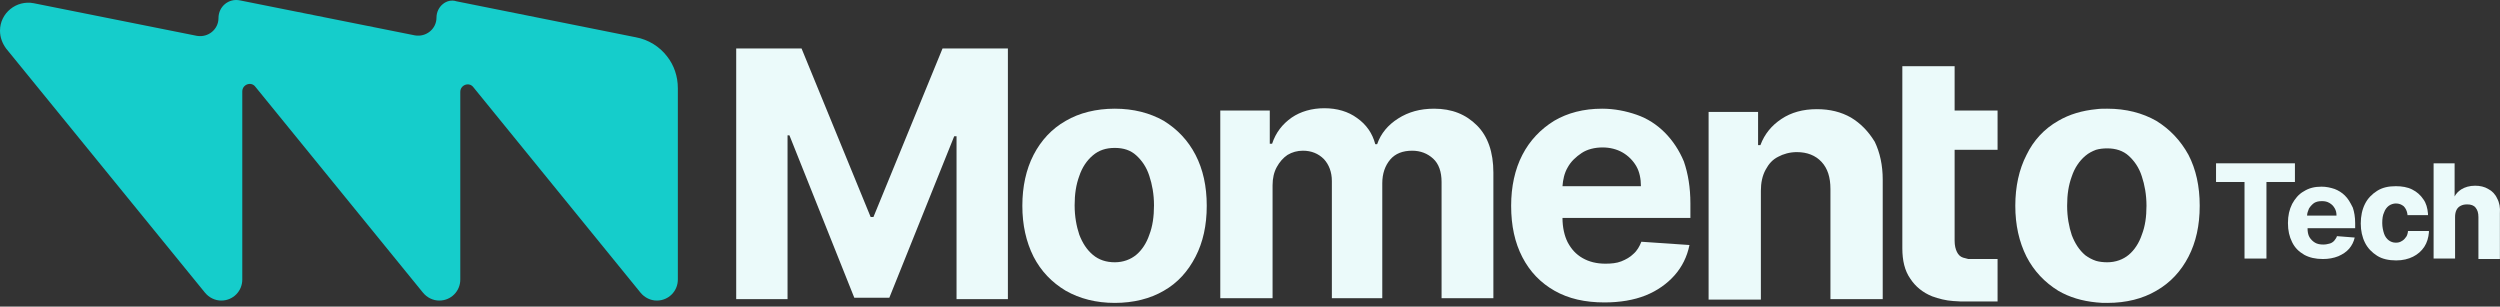
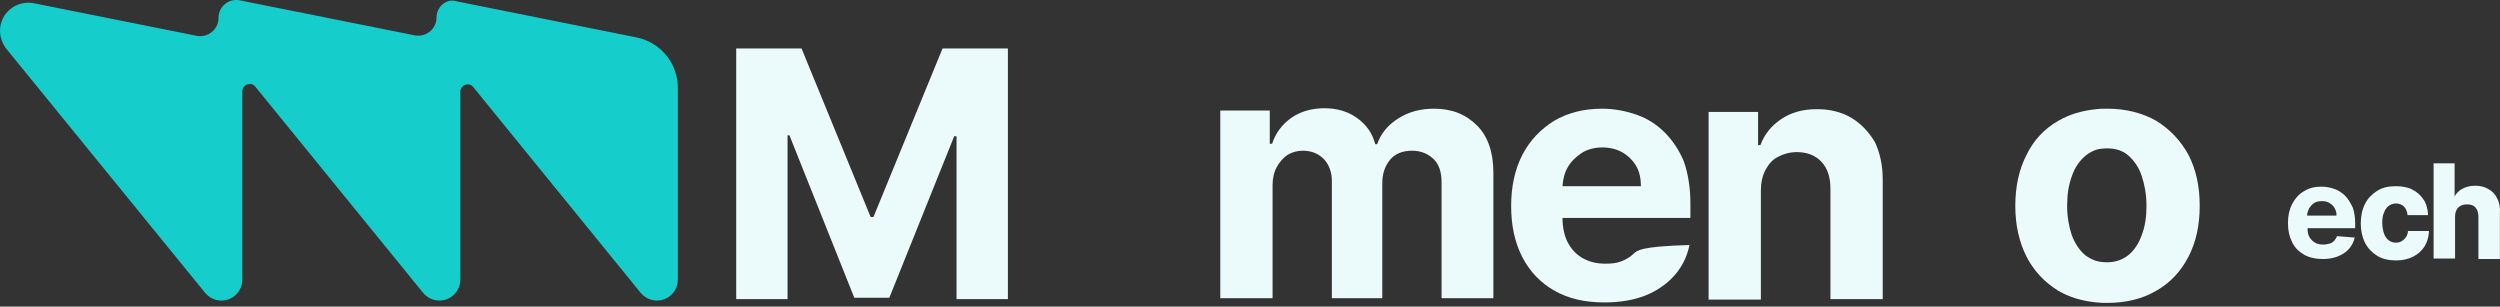
<svg xmlns="http://www.w3.org/2000/svg" width="212" height="26" viewBox="0 0 212 26" fill="none">
  <rect x="0" y="0" width="212" height="26" fill="#333333" stroke="none" />
  <path d="M74.068 18.402H73.831L67.972 4.111H62.43V25.369H66.784V11.474H66.943L72.445 25.25H75.414L80.917 11.553H81.115V25.369H85.469V4.111H79.927L74.068 18.402Z" fill="#EBFAFA" />
-   <path d="M98.69 10.247C97.503 9.574 96.117 9.217 94.534 9.217C92.95 9.217 91.525 9.574 90.377 10.247C89.189 10.919 88.279 11.909 87.645 13.136C87.012 14.364 86.695 15.828 86.695 17.451C86.695 19.075 87.012 20.5 87.645 21.767C88.279 22.994 89.189 23.944 90.377 24.656C91.564 25.329 92.95 25.686 94.534 25.686C96.117 25.686 97.542 25.329 98.69 24.656C99.878 23.983 100.749 22.994 101.382 21.767C102.016 20.539 102.332 19.114 102.332 17.451C102.332 15.789 102.016 14.364 101.382 13.136C100.749 11.909 99.838 10.959 98.69 10.247ZM97.463 19.906C97.225 20.618 96.83 21.212 96.355 21.608C95.879 22.004 95.246 22.241 94.534 22.241C93.821 22.241 93.188 22.044 92.673 21.608C92.158 21.173 91.802 20.618 91.525 19.906C91.287 19.193 91.129 18.362 91.129 17.412C91.129 16.462 91.248 15.67 91.525 14.918C91.763 14.205 92.158 13.611 92.673 13.176C93.188 12.741 93.781 12.543 94.534 12.543C95.286 12.543 95.879 12.741 96.355 13.176C96.83 13.611 97.225 14.166 97.463 14.918C97.701 15.63 97.859 16.462 97.859 17.412C97.859 18.362 97.74 19.193 97.463 19.906Z" fill="#EBFAFA" />
  <path d="M121.611 9.217C120.424 9.217 119.434 9.494 118.563 10.049C117.692 10.603 117.099 11.315 116.782 12.226H116.623C116.386 11.315 115.871 10.563 115.08 10.009C114.327 9.455 113.377 9.178 112.308 9.178C111.24 9.178 110.29 9.455 109.537 9.969C108.746 10.524 108.191 11.236 107.875 12.186H107.677V9.376H103.48V25.29H107.914V15.71C107.914 15.116 108.033 14.601 108.271 14.166C108.508 13.73 108.825 13.374 109.181 13.136C109.577 12.899 110.012 12.78 110.487 12.78C111.2 12.78 111.794 13.018 112.269 13.493C112.704 13.968 112.942 14.601 112.942 15.353V25.29H117.217V15.551C117.217 14.72 117.455 14.047 117.89 13.532C118.326 13.018 118.959 12.78 119.751 12.78C120.463 12.78 121.057 13.018 121.532 13.453C122.007 13.889 122.245 14.562 122.245 15.432V25.29H126.639V14.641C126.639 12.899 126.164 11.553 125.253 10.643C124.303 9.692 123.116 9.217 121.611 9.217Z" fill="#EBFAFA" />
-   <path d="M141.169 11.236C140.496 10.563 139.704 10.049 138.793 9.732C137.883 9.415 136.893 9.217 135.864 9.217C134.281 9.217 132.935 9.574 131.787 10.247C130.639 10.959 129.728 11.909 129.095 13.136C128.461 14.364 128.145 15.828 128.145 17.451C128.145 19.154 128.461 20.579 129.095 21.806C129.728 23.033 130.639 23.983 131.826 24.656C133.014 25.329 134.399 25.646 136.062 25.646C137.368 25.646 138.556 25.448 139.546 25.052C140.535 24.656 141.367 24.062 142 23.35C142.633 22.637 143.069 21.767 143.267 20.777L139.189 20.5C139.031 20.895 138.833 21.252 138.516 21.529C138.239 21.806 137.883 22.004 137.487 22.162C137.091 22.321 136.616 22.36 136.141 22.36C135.389 22.36 134.756 22.202 134.201 21.885C133.647 21.569 133.251 21.133 132.935 20.539C132.657 19.985 132.499 19.273 132.499 18.481H143.346V17.253C143.346 15.908 143.148 14.72 142.792 13.691C142.396 12.741 141.842 11.909 141.169 11.236ZM132.499 15.789C132.539 15.235 132.657 14.68 132.935 14.205C133.212 13.691 133.647 13.295 134.122 12.978C134.597 12.661 135.231 12.503 135.904 12.503C136.537 12.503 137.131 12.661 137.606 12.938C138.081 13.216 138.477 13.611 138.754 14.086C139.031 14.562 139.15 15.155 139.15 15.789H132.499Z" fill="#EBFAFA" />
+   <path d="M141.169 11.236C140.496 10.563 139.704 10.049 138.793 9.732C137.883 9.415 136.893 9.217 135.864 9.217C134.281 9.217 132.935 9.574 131.787 10.247C130.639 10.959 129.728 11.909 129.095 13.136C128.461 14.364 128.145 15.828 128.145 17.451C128.145 19.154 128.461 20.579 129.095 21.806C129.728 23.033 130.639 23.983 131.826 24.656C133.014 25.329 134.399 25.646 136.062 25.646C137.368 25.646 138.556 25.448 139.546 25.052C140.535 24.656 141.367 24.062 142 23.35C142.633 22.637 143.069 21.767 143.267 20.777C139.031 20.895 138.833 21.252 138.516 21.529C138.239 21.806 137.883 22.004 137.487 22.162C137.091 22.321 136.616 22.36 136.141 22.36C135.389 22.36 134.756 22.202 134.201 21.885C133.647 21.569 133.251 21.133 132.935 20.539C132.657 19.985 132.499 19.273 132.499 18.481H143.346V17.253C143.346 15.908 143.148 14.72 142.792 13.691C142.396 12.741 141.842 11.909 141.169 11.236ZM132.499 15.789C132.539 15.235 132.657 14.68 132.935 14.205C133.212 13.691 133.647 13.295 134.122 12.978C134.597 12.661 135.231 12.503 135.904 12.503C136.537 12.503 137.131 12.661 137.606 12.938C138.081 13.216 138.477 13.611 138.754 14.086C139.031 14.562 139.15 15.155 139.15 15.789H132.499Z" fill="#EBFAFA" />
  <path d="M156.963 9.969C156.131 9.494 155.181 9.257 154.073 9.257C152.885 9.257 151.896 9.534 151.064 10.088C150.233 10.642 149.639 11.355 149.283 12.305H149.085V9.494H144.889V25.409H149.322V16.185C149.322 15.512 149.441 14.918 149.718 14.403C149.995 13.889 150.312 13.532 150.787 13.295C151.223 13.057 151.777 12.899 152.371 12.899C153.242 12.899 153.954 13.176 154.469 13.73C154.983 14.284 155.221 15.037 155.221 16.026V25.369H159.655V15.235C159.655 14.007 159.417 12.938 158.982 12.028C158.428 11.117 157.755 10.444 156.963 9.969Z" fill="#EBFAFA" />
-   <path d="M165.752 5.615H161.318V21.054C161.318 22.083 161.516 22.954 161.991 23.627C162.427 24.3 163.06 24.815 163.852 25.131C164.406 25.329 165 25.488 165.633 25.527C165.871 25.527 166.069 25.567 166.306 25.567C166.346 25.567 166.386 25.567 166.425 25.567H169.394V21.964H168.365H167.613H166.9C166.742 21.925 166.583 21.885 166.465 21.846C166.227 21.766 166.069 21.608 165.95 21.37C165.831 21.133 165.752 20.816 165.752 20.42V12.701H169.394V9.376H165.752V5.615Z" fill="#EBFAFA" />
  <path d="M182.854 10.247C181.666 9.574 180.281 9.217 178.697 9.217C178.38 9.217 178.064 9.217 177.787 9.257C176.559 9.376 175.491 9.692 174.54 10.247C173.353 10.919 172.442 11.909 171.849 13.136C171.215 14.364 170.898 15.828 170.898 17.451C170.898 19.075 171.215 20.5 171.849 21.767C172.482 22.994 173.392 23.944 174.54 24.656C175.491 25.21 176.559 25.527 177.787 25.646C178.103 25.686 178.38 25.686 178.697 25.686C180.32 25.686 181.706 25.329 182.854 24.656C184.041 23.983 184.952 22.994 185.585 21.767C186.219 20.539 186.535 19.114 186.535 17.451C186.535 15.789 186.219 14.364 185.585 13.136C184.912 11.909 184.002 10.959 182.854 10.247ZM181.627 19.906C181.389 20.618 180.993 21.212 180.518 21.608C180.043 22.004 179.41 22.241 178.697 22.241C178.341 22.241 178.024 22.202 177.747 22.123C177.391 22.004 177.114 21.846 176.837 21.648C176.322 21.212 175.966 20.658 175.688 19.945C175.451 19.233 175.293 18.401 175.293 17.451C175.293 16.501 175.411 15.71 175.688 14.957C175.926 14.245 176.322 13.651 176.837 13.216C177.114 12.978 177.43 12.82 177.747 12.701C178.024 12.622 178.341 12.582 178.697 12.582C179.41 12.582 180.043 12.78 180.518 13.216C180.993 13.651 181.389 14.205 181.627 14.957C181.864 15.67 182.022 16.501 182.022 17.451C182.022 18.401 181.904 19.193 181.627 19.906Z" fill="#EBFAFA" />
-   <path d="M194.61 13.849H187.92V15.433H190.335V21.925H192.195V15.433H194.61V13.849Z" fill="#EBFAFA" />
  <path d="M198.847 16.581C198.61 16.343 198.293 16.145 197.976 16.026C197.62 15.908 197.264 15.829 196.868 15.829C196.274 15.829 195.799 15.947 195.364 16.224C194.928 16.462 194.611 16.858 194.374 17.293C194.136 17.768 194.018 18.283 194.018 18.916C194.018 19.55 194.136 20.064 194.374 20.54C194.611 21.015 194.928 21.331 195.403 21.608C195.839 21.846 196.353 21.965 196.987 21.965C197.462 21.965 197.897 21.886 198.293 21.727C198.649 21.569 198.966 21.371 199.204 21.094C199.441 20.817 199.599 20.5 199.679 20.144L198.174 20.025C198.135 20.183 198.016 20.302 197.937 20.421C197.818 20.54 197.699 20.619 197.541 20.658C197.383 20.698 197.224 20.737 197.026 20.737C196.749 20.737 196.512 20.698 196.314 20.579C196.116 20.46 195.957 20.302 195.839 20.104C195.72 19.906 195.68 19.629 195.68 19.352H199.718V18.916C199.718 18.402 199.639 17.966 199.52 17.61C199.283 17.135 199.124 16.858 198.847 16.581ZM195.641 18.283C195.641 18.085 195.72 17.887 195.799 17.689C195.918 17.491 196.076 17.333 196.234 17.214C196.432 17.095 196.63 17.056 196.907 17.056C197.145 17.056 197.343 17.095 197.541 17.214C197.739 17.333 197.858 17.452 197.976 17.65C198.095 17.848 198.135 18.046 198.135 18.283H195.641Z" fill="#EBFAFA" />
  <path d="M204.192 19.669C204.152 19.867 204.112 20.025 203.994 20.144C203.915 20.262 203.796 20.381 203.637 20.46C203.519 20.54 203.36 20.579 203.162 20.579C202.925 20.579 202.727 20.5 202.569 20.381C202.41 20.262 202.252 20.064 202.173 19.827C202.094 19.589 202.014 19.273 202.014 18.916C202.014 18.56 202.054 18.244 202.173 18.006C202.252 17.768 202.41 17.57 202.569 17.452C202.727 17.333 202.964 17.254 203.162 17.254C203.44 17.254 203.637 17.333 203.835 17.491C203.994 17.65 204.113 17.887 204.152 18.164V18.244H205.894V18.125C205.854 17.65 205.736 17.214 205.498 16.898C205.261 16.541 204.944 16.264 204.548 16.066C204.152 15.868 203.677 15.789 203.162 15.789C202.529 15.789 202.014 15.908 201.579 16.185C201.143 16.462 200.787 16.818 200.55 17.293C200.312 17.768 200.193 18.323 200.193 18.956C200.193 19.55 200.312 20.104 200.55 20.579C200.787 21.054 201.143 21.41 201.579 21.688C202.014 21.965 202.569 22.083 203.202 22.083C203.756 22.083 204.231 21.965 204.627 21.767C205.023 21.569 205.34 21.292 205.577 20.935C205.815 20.579 205.934 20.144 205.973 19.708V19.589H204.192V19.669Z" fill="#EBFAFA" />
  <path d="M211.753 16.818C211.595 16.462 211.318 16.185 211.001 16.026C210.684 15.829 210.288 15.749 209.892 15.749C209.417 15.749 209.021 15.868 208.705 16.066C208.467 16.224 208.269 16.422 208.151 16.66V13.849H206.369V21.925H208.19V18.402C208.19 18.164 208.23 17.966 208.309 17.808C208.388 17.649 208.507 17.531 208.665 17.452C208.824 17.372 208.982 17.333 209.219 17.333C209.536 17.333 209.774 17.412 209.932 17.61C210.09 17.808 210.17 18.045 210.17 18.402V21.965H211.991V18.085C212.03 17.61 211.951 17.174 211.753 16.818Z" fill="#EBFAFA" />
  <path d="M37.014 1.498C37.014 2.448 36.143 3.161 35.193 3.002L20.348 0.033C19.398 -0.165 18.527 0.548 18.527 1.537C18.527 2.488 17.656 3.2 16.706 3.042L2.85 0.271C1.386 -0.006 0 1.102 0 2.606C0 3.161 0.198 3.675 0.515 4.111L17.379 24.815C17.735 25.25 18.25 25.488 18.764 25.488C19.754 25.488 20.546 24.696 20.546 23.706V7.753C20.546 7.159 21.298 6.882 21.654 7.357L35.866 24.815C36.222 25.25 36.737 25.488 37.252 25.488C38.241 25.488 39.033 24.696 39.033 23.706V7.792C39.033 7.198 39.785 6.921 40.142 7.396L54.314 24.815C54.67 25.25 55.185 25.488 55.699 25.488C56.689 25.488 57.481 24.696 57.481 23.706V7.476C57.481 6.486 57.164 5.536 56.57 4.784C55.937 3.952 54.987 3.358 53.918 3.161L38.716 0.112C37.885 -0.165 37.014 0.548 37.014 1.498Z" fill="#15CDCB" />
</svg>